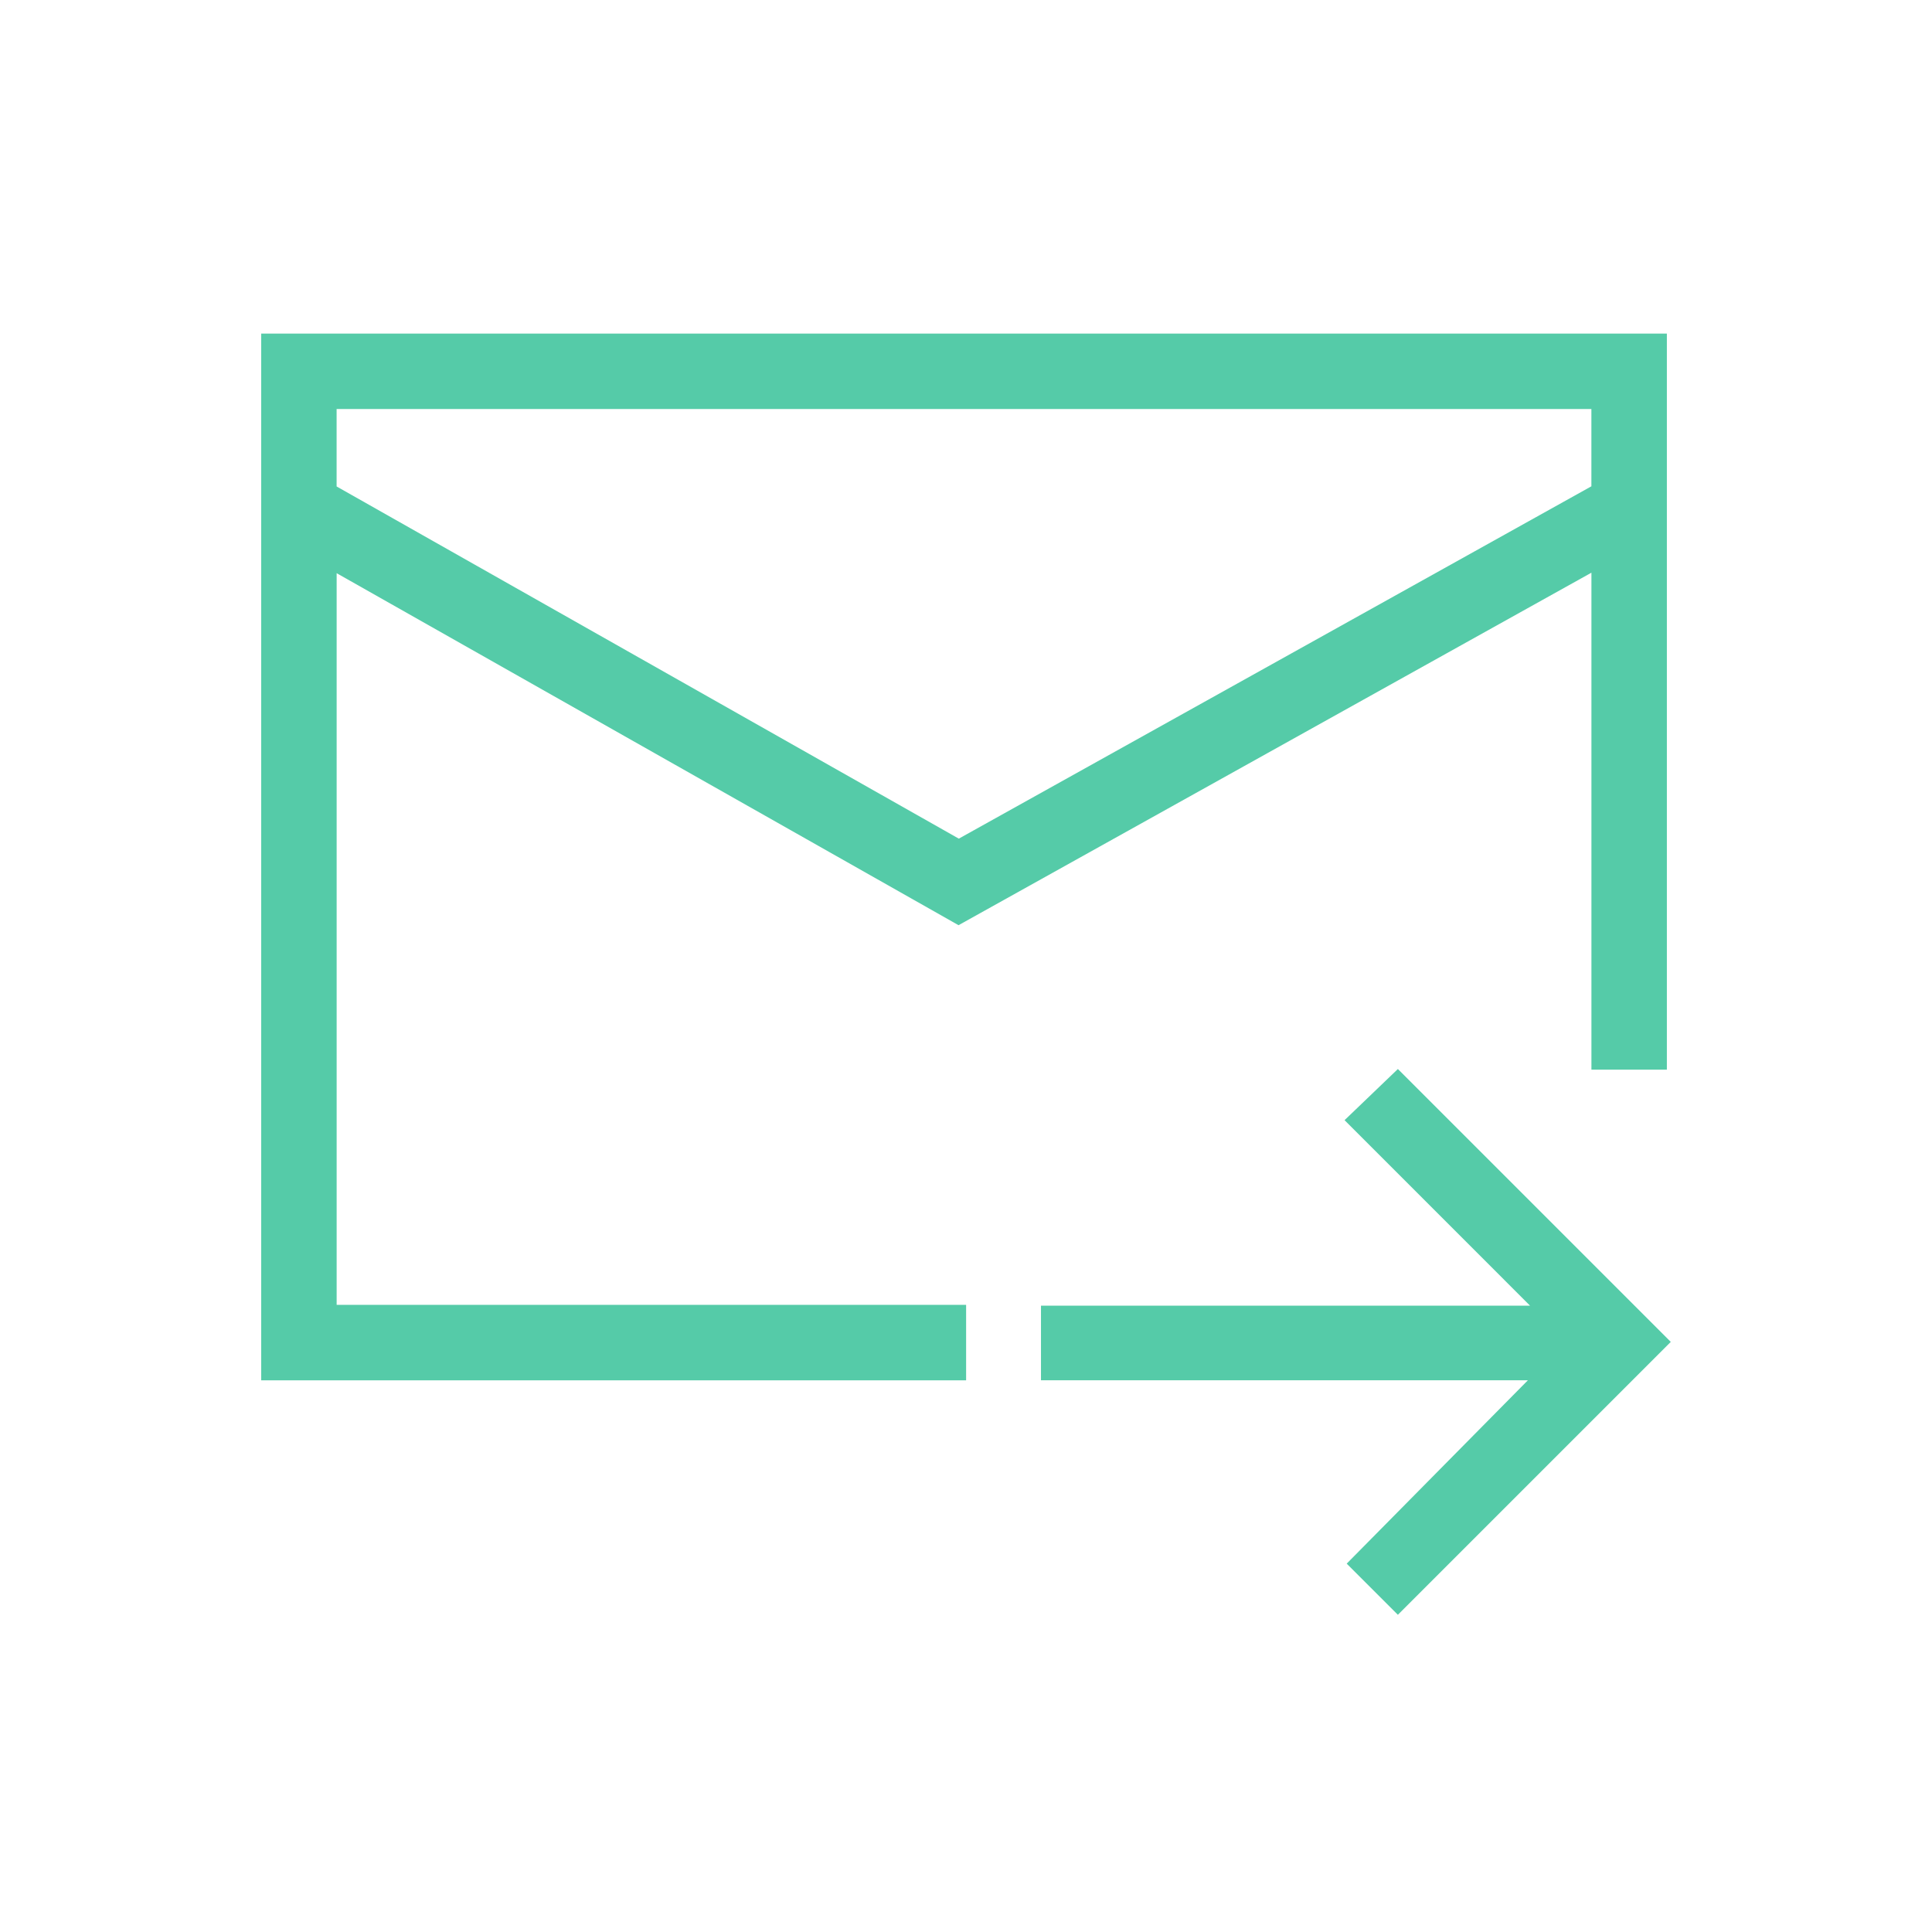
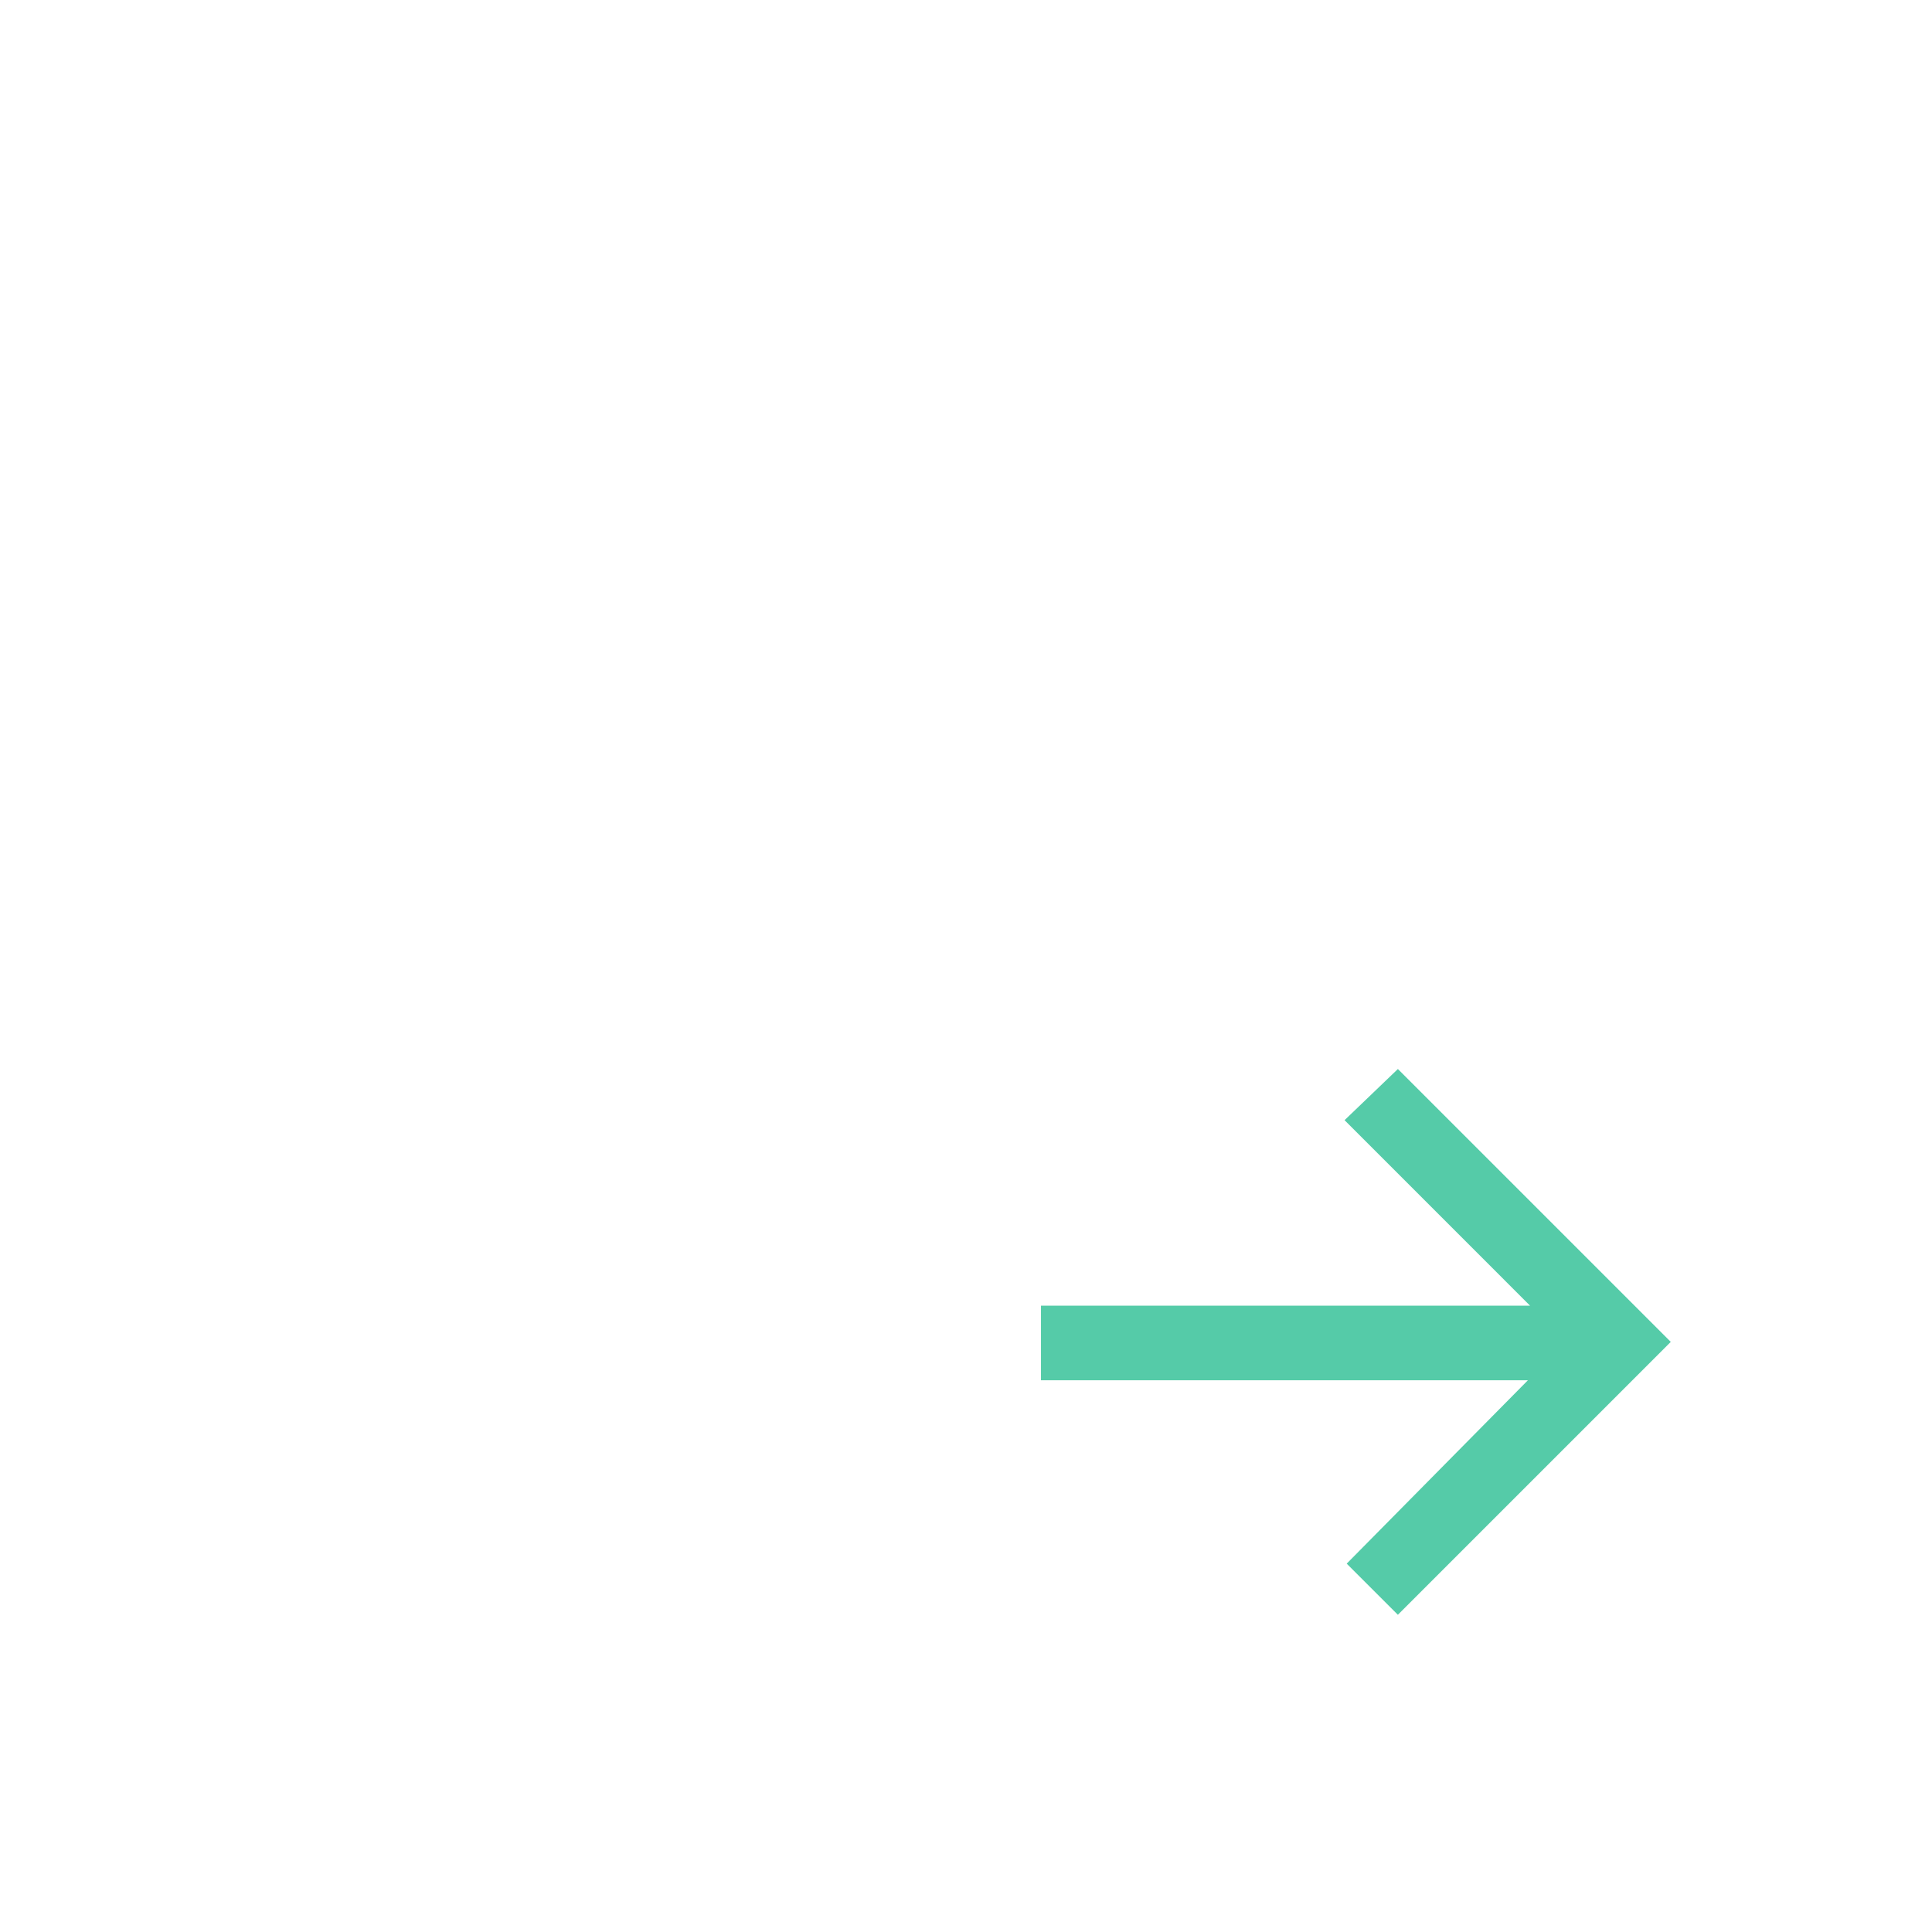
<svg xmlns="http://www.w3.org/2000/svg" width="100" height="100" viewBox="0 0 100 100" fill="none">
  <path d="M72.354 55.332L69.594 57.98L79.194 67.581H53.881V71.442H79.084L69.705 80.934L72.354 83.581L86.479 69.456L72.354 55.332Z" fill="#55CBA8" />
-   <path d="M17.425 29.668L49.614 47.888L82.372 29.642V55.366H86.277V17.268H13.52V71.444H50.006V67.539H17.425V29.668ZM82.37 21.171V25.171L49.628 43.408L17.423 25.179V21.171H82.369H82.37Z" fill="#55CBA8" />
</svg>